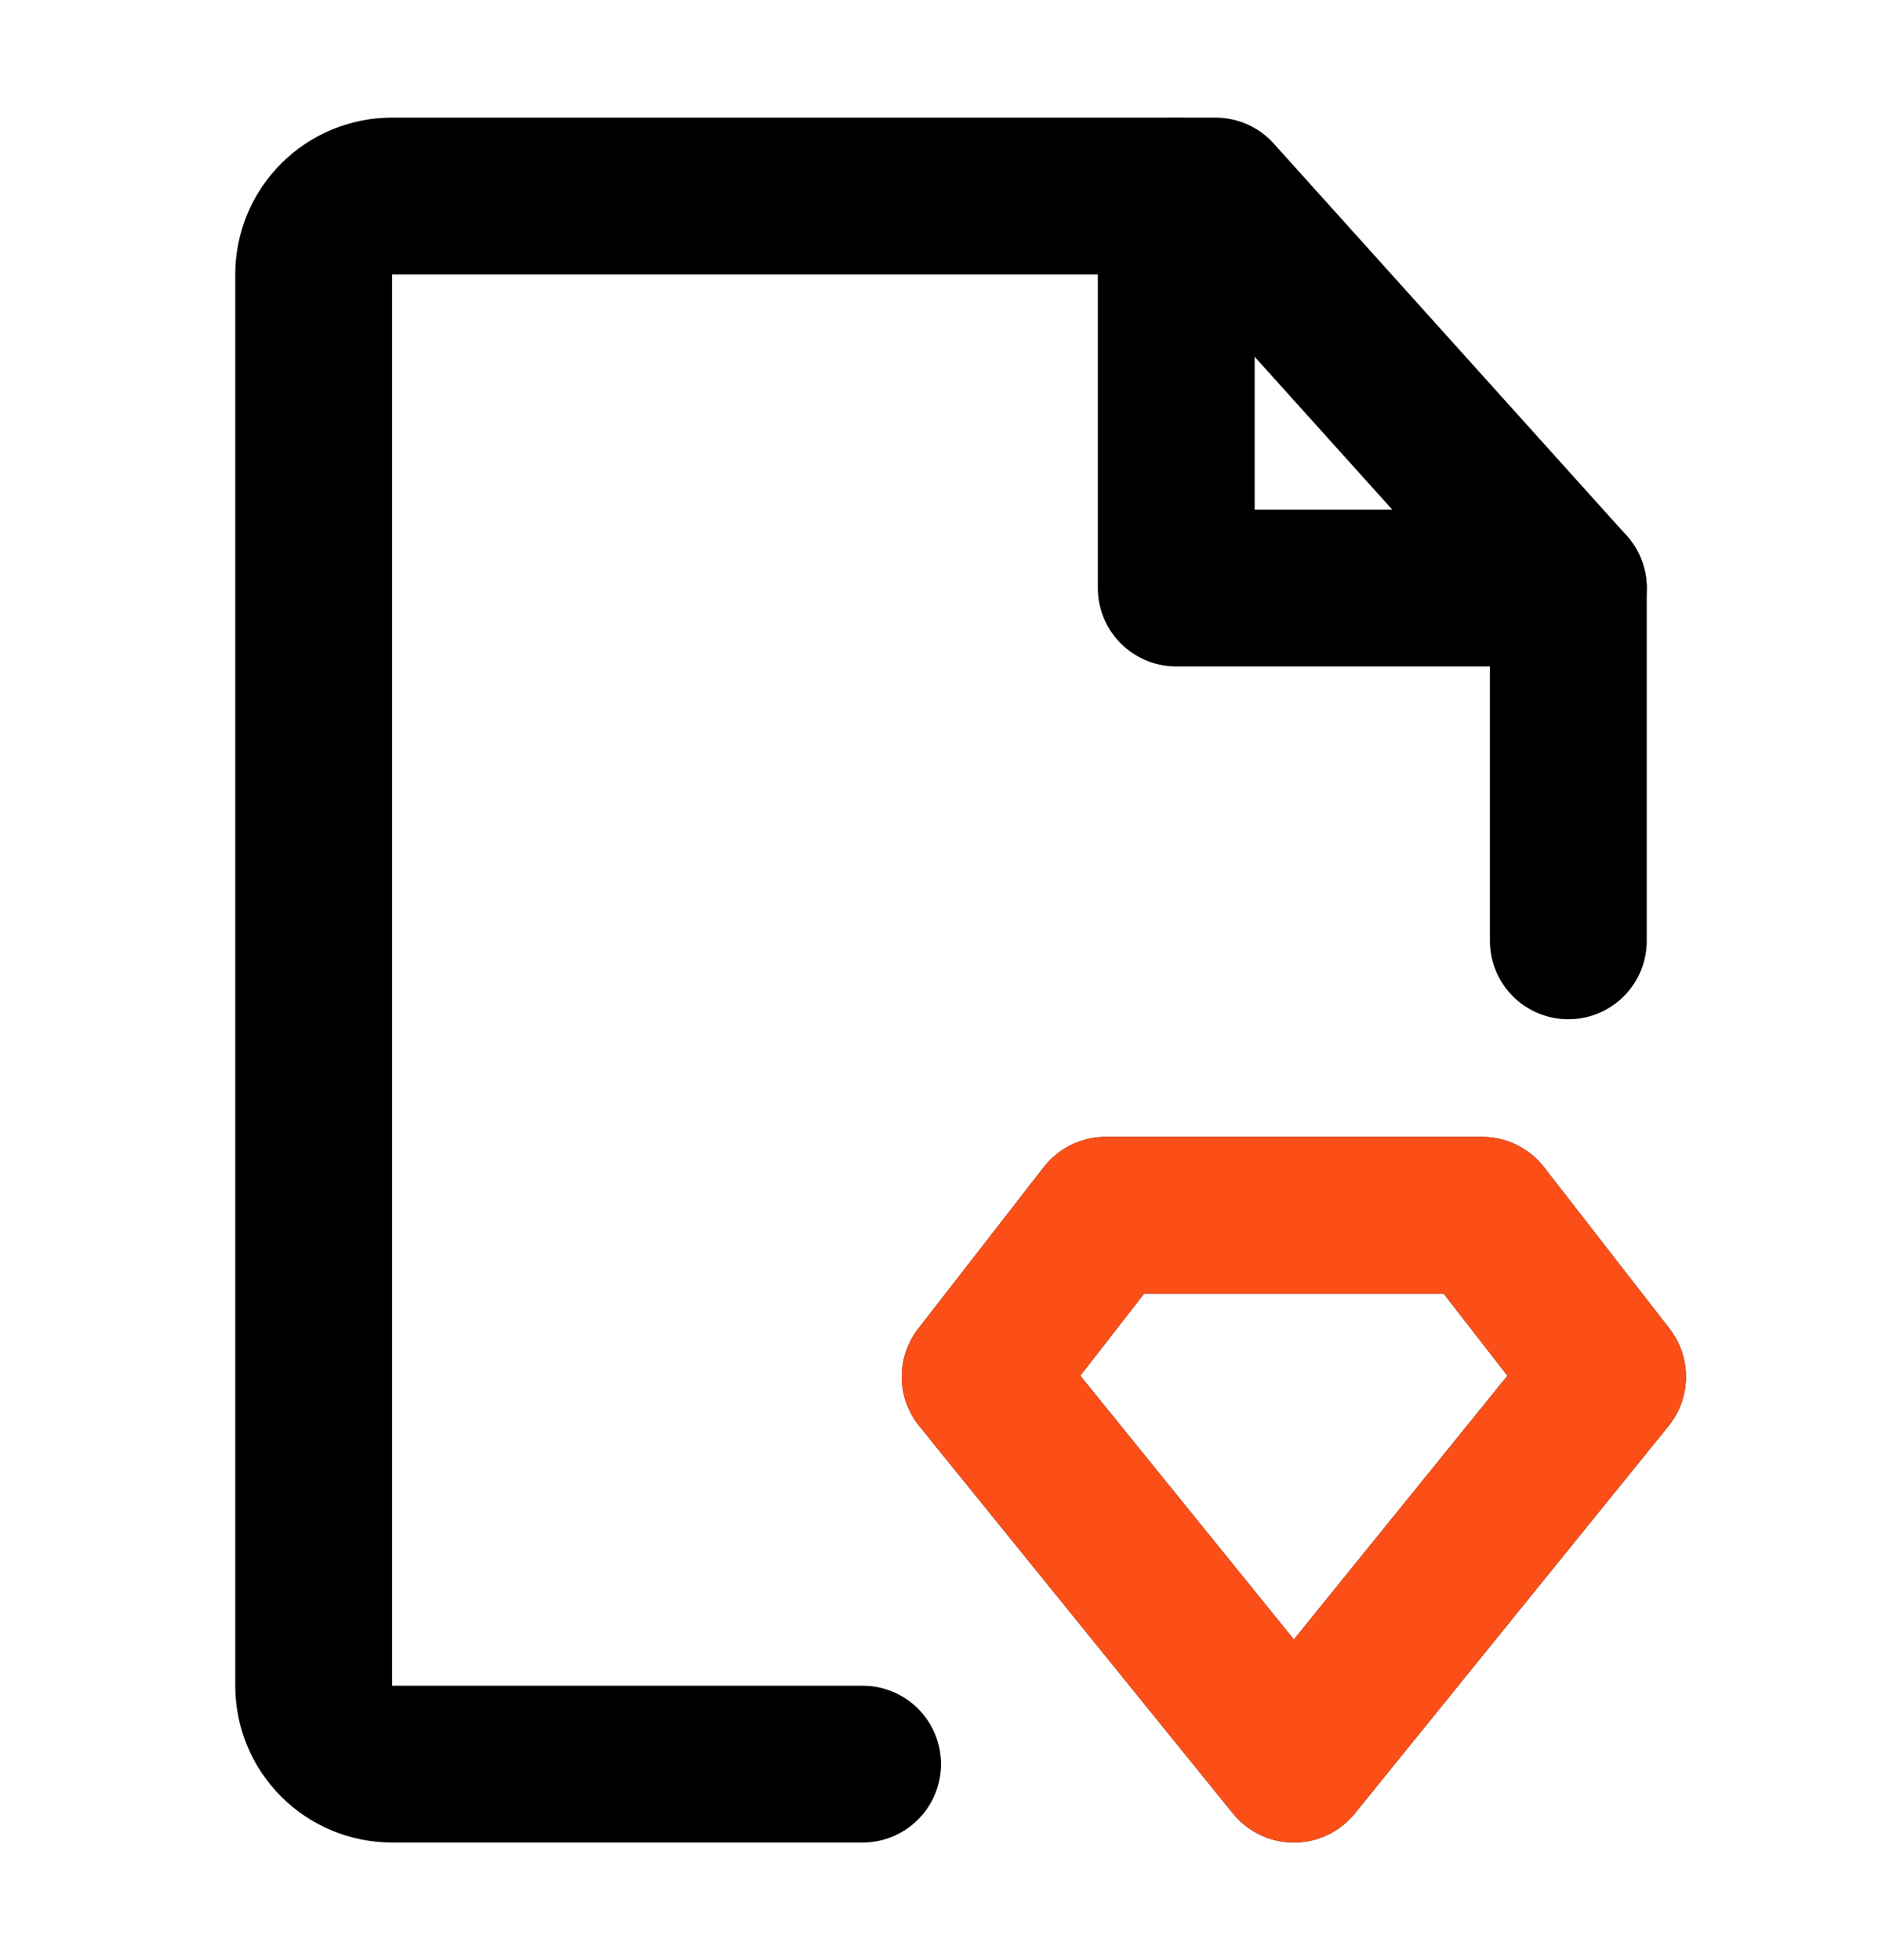
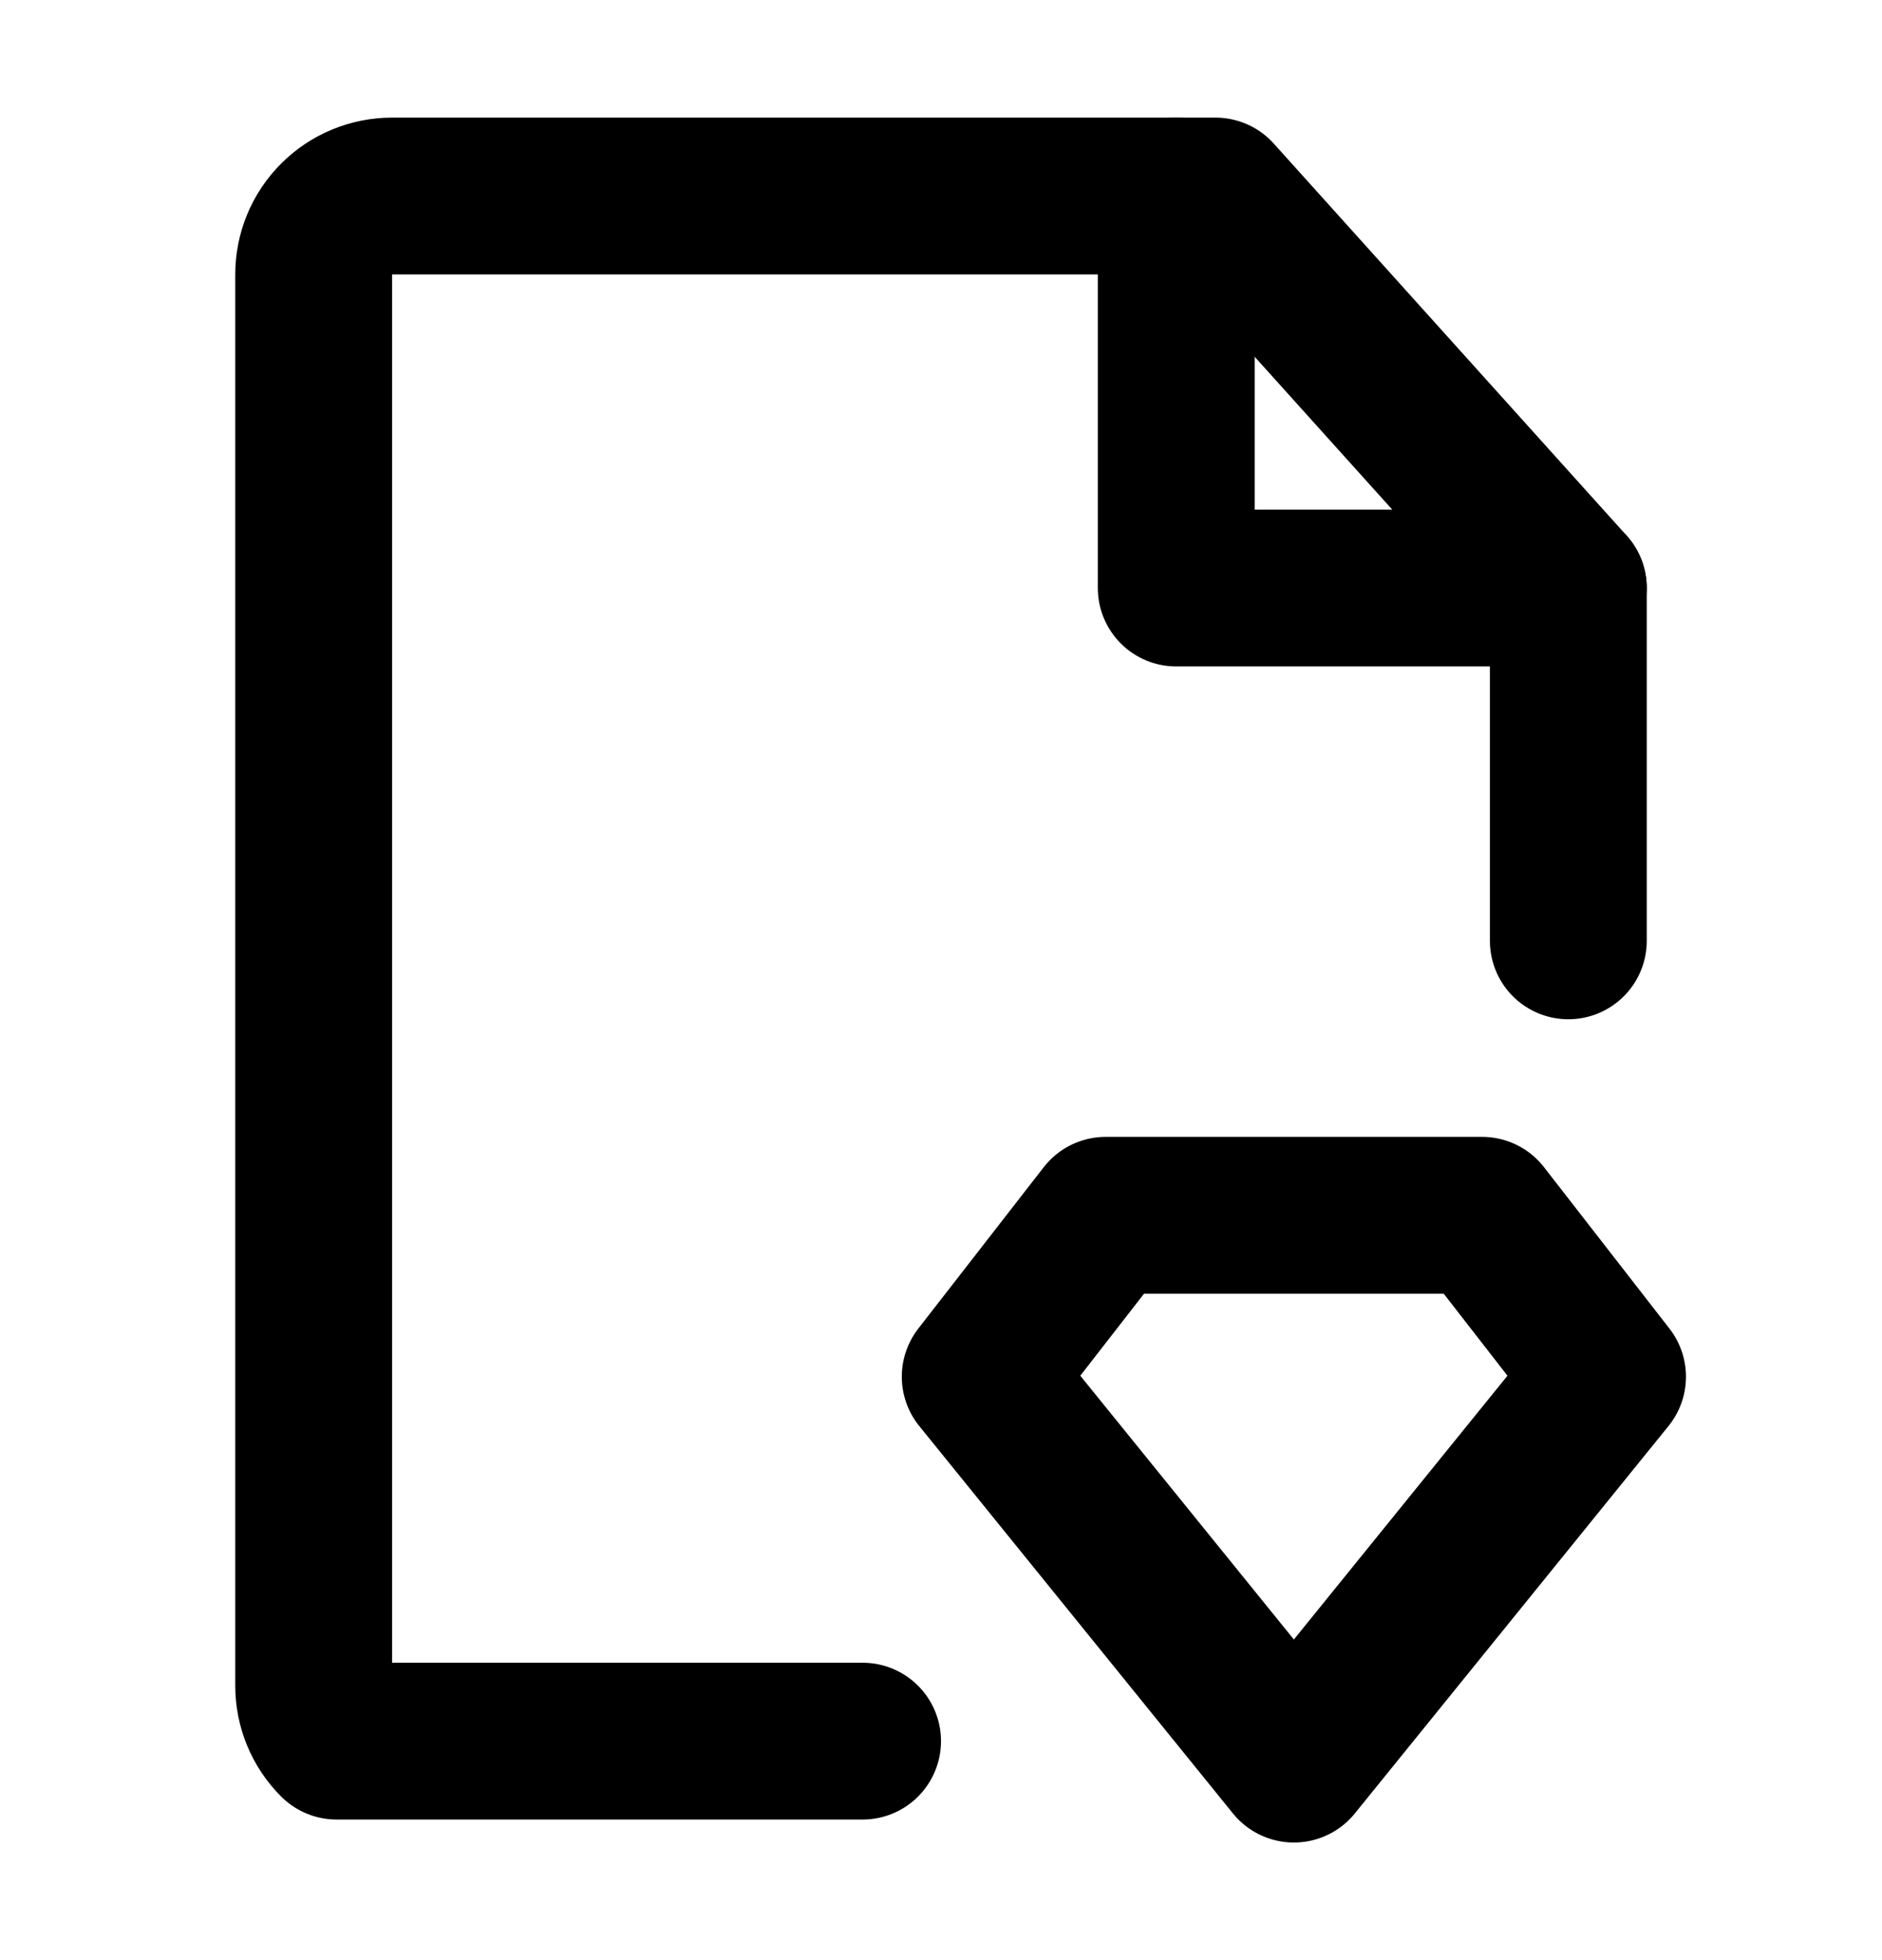
<svg xmlns="http://www.w3.org/2000/svg" width="24" height="25" viewBox="0 0 24 25" fill="none">
-   <path d="M20 12V7.5L15.5 2.5H5C4.735 2.5 4.48 2.605 4.293 2.793C4.105 2.98 4 3.235 4 3.5V21.5C4 21.765 4.105 22.02 4.293 22.207C4.48 22.395 4.735 22.5 5 22.5H11" stroke="black" stroke-width="2" stroke-linecap="round" stroke-linejoin="round" />
+   <path d="M20 12V7.5L15.5 2.5H5C4.735 2.5 4.48 2.605 4.293 2.793C4.105 2.98 4 3.235 4 3.5V21.5C4 21.765 4.105 22.02 4.293 22.207H11" stroke="black" stroke-width="2" stroke-linecap="round" stroke-linejoin="round" />
  <path d="M15 2.5V7.5H20M14.1 15.5H18.9L20.5 17.559L16.5 22.5L12.5 17.559L14.1 15.5Z" stroke="black" stroke-width="2" stroke-linecap="round" stroke-linejoin="round" />
-   <path d="M14.1 15.5H18.9L20.5 17.559L16.5 22.5L12.5 17.559L14.1 15.5Z" stroke="#FC4F18" stroke-width="2" stroke-linecap="round" stroke-linejoin="round" />
</svg>